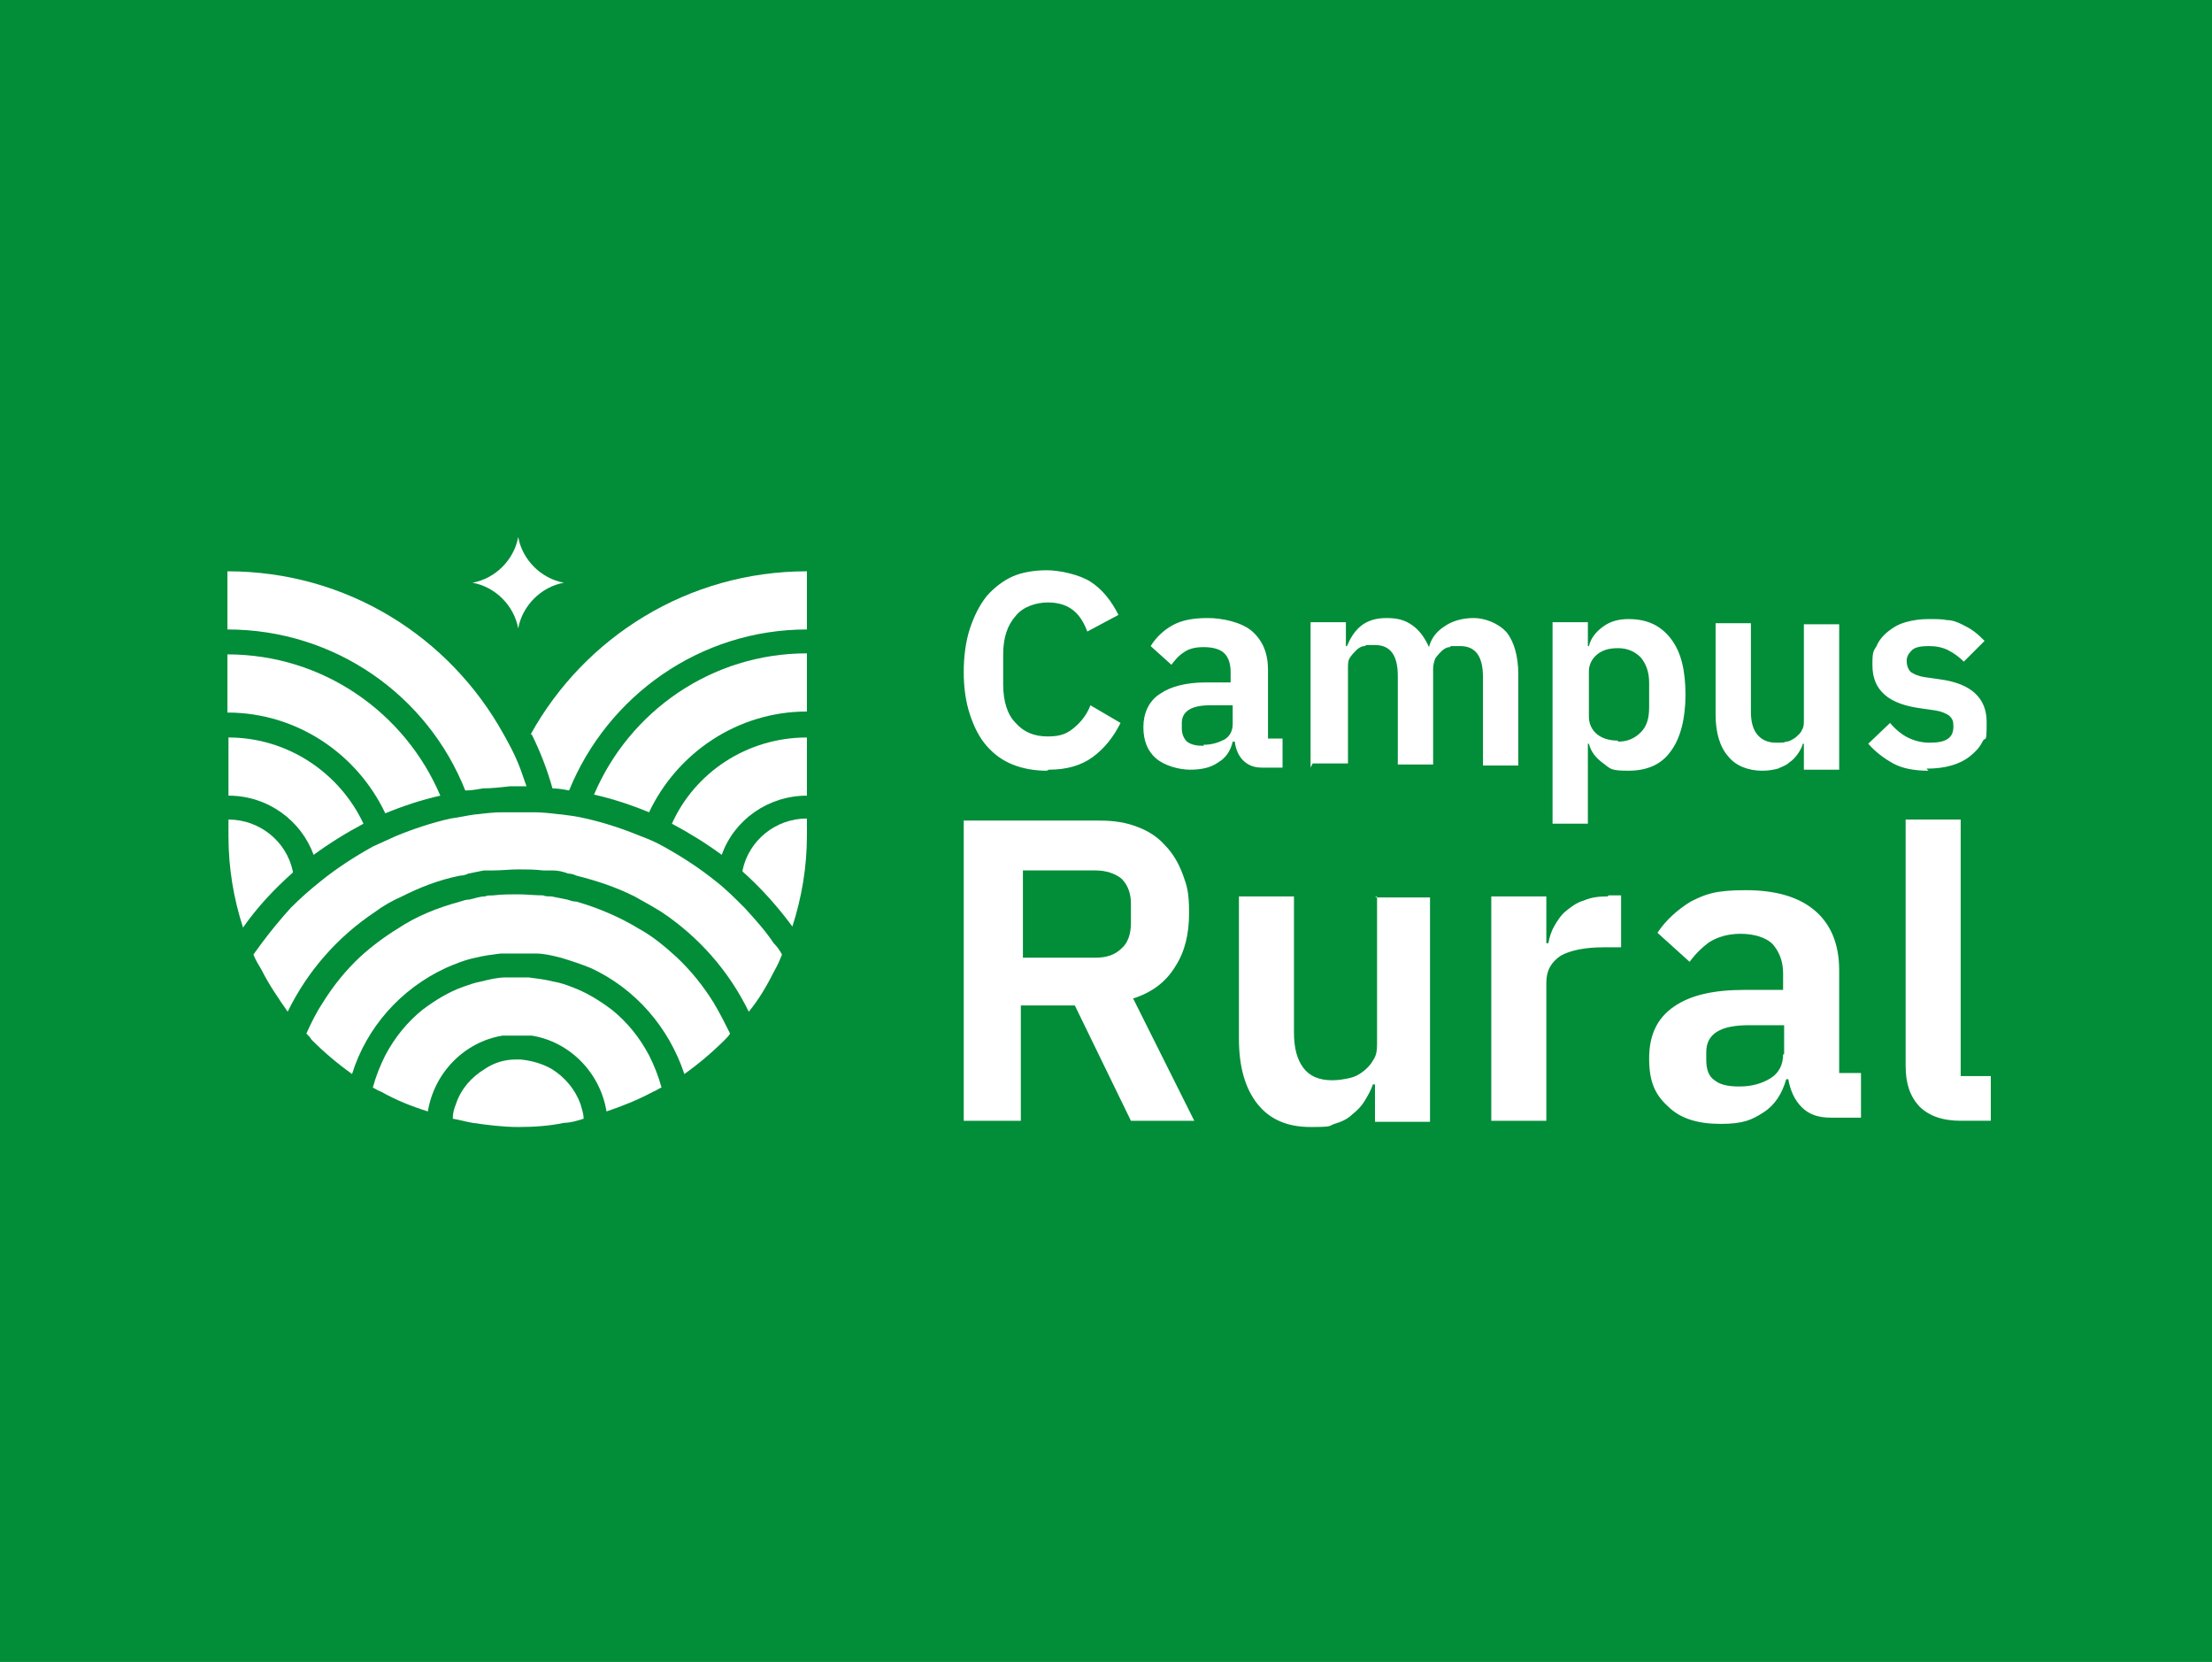
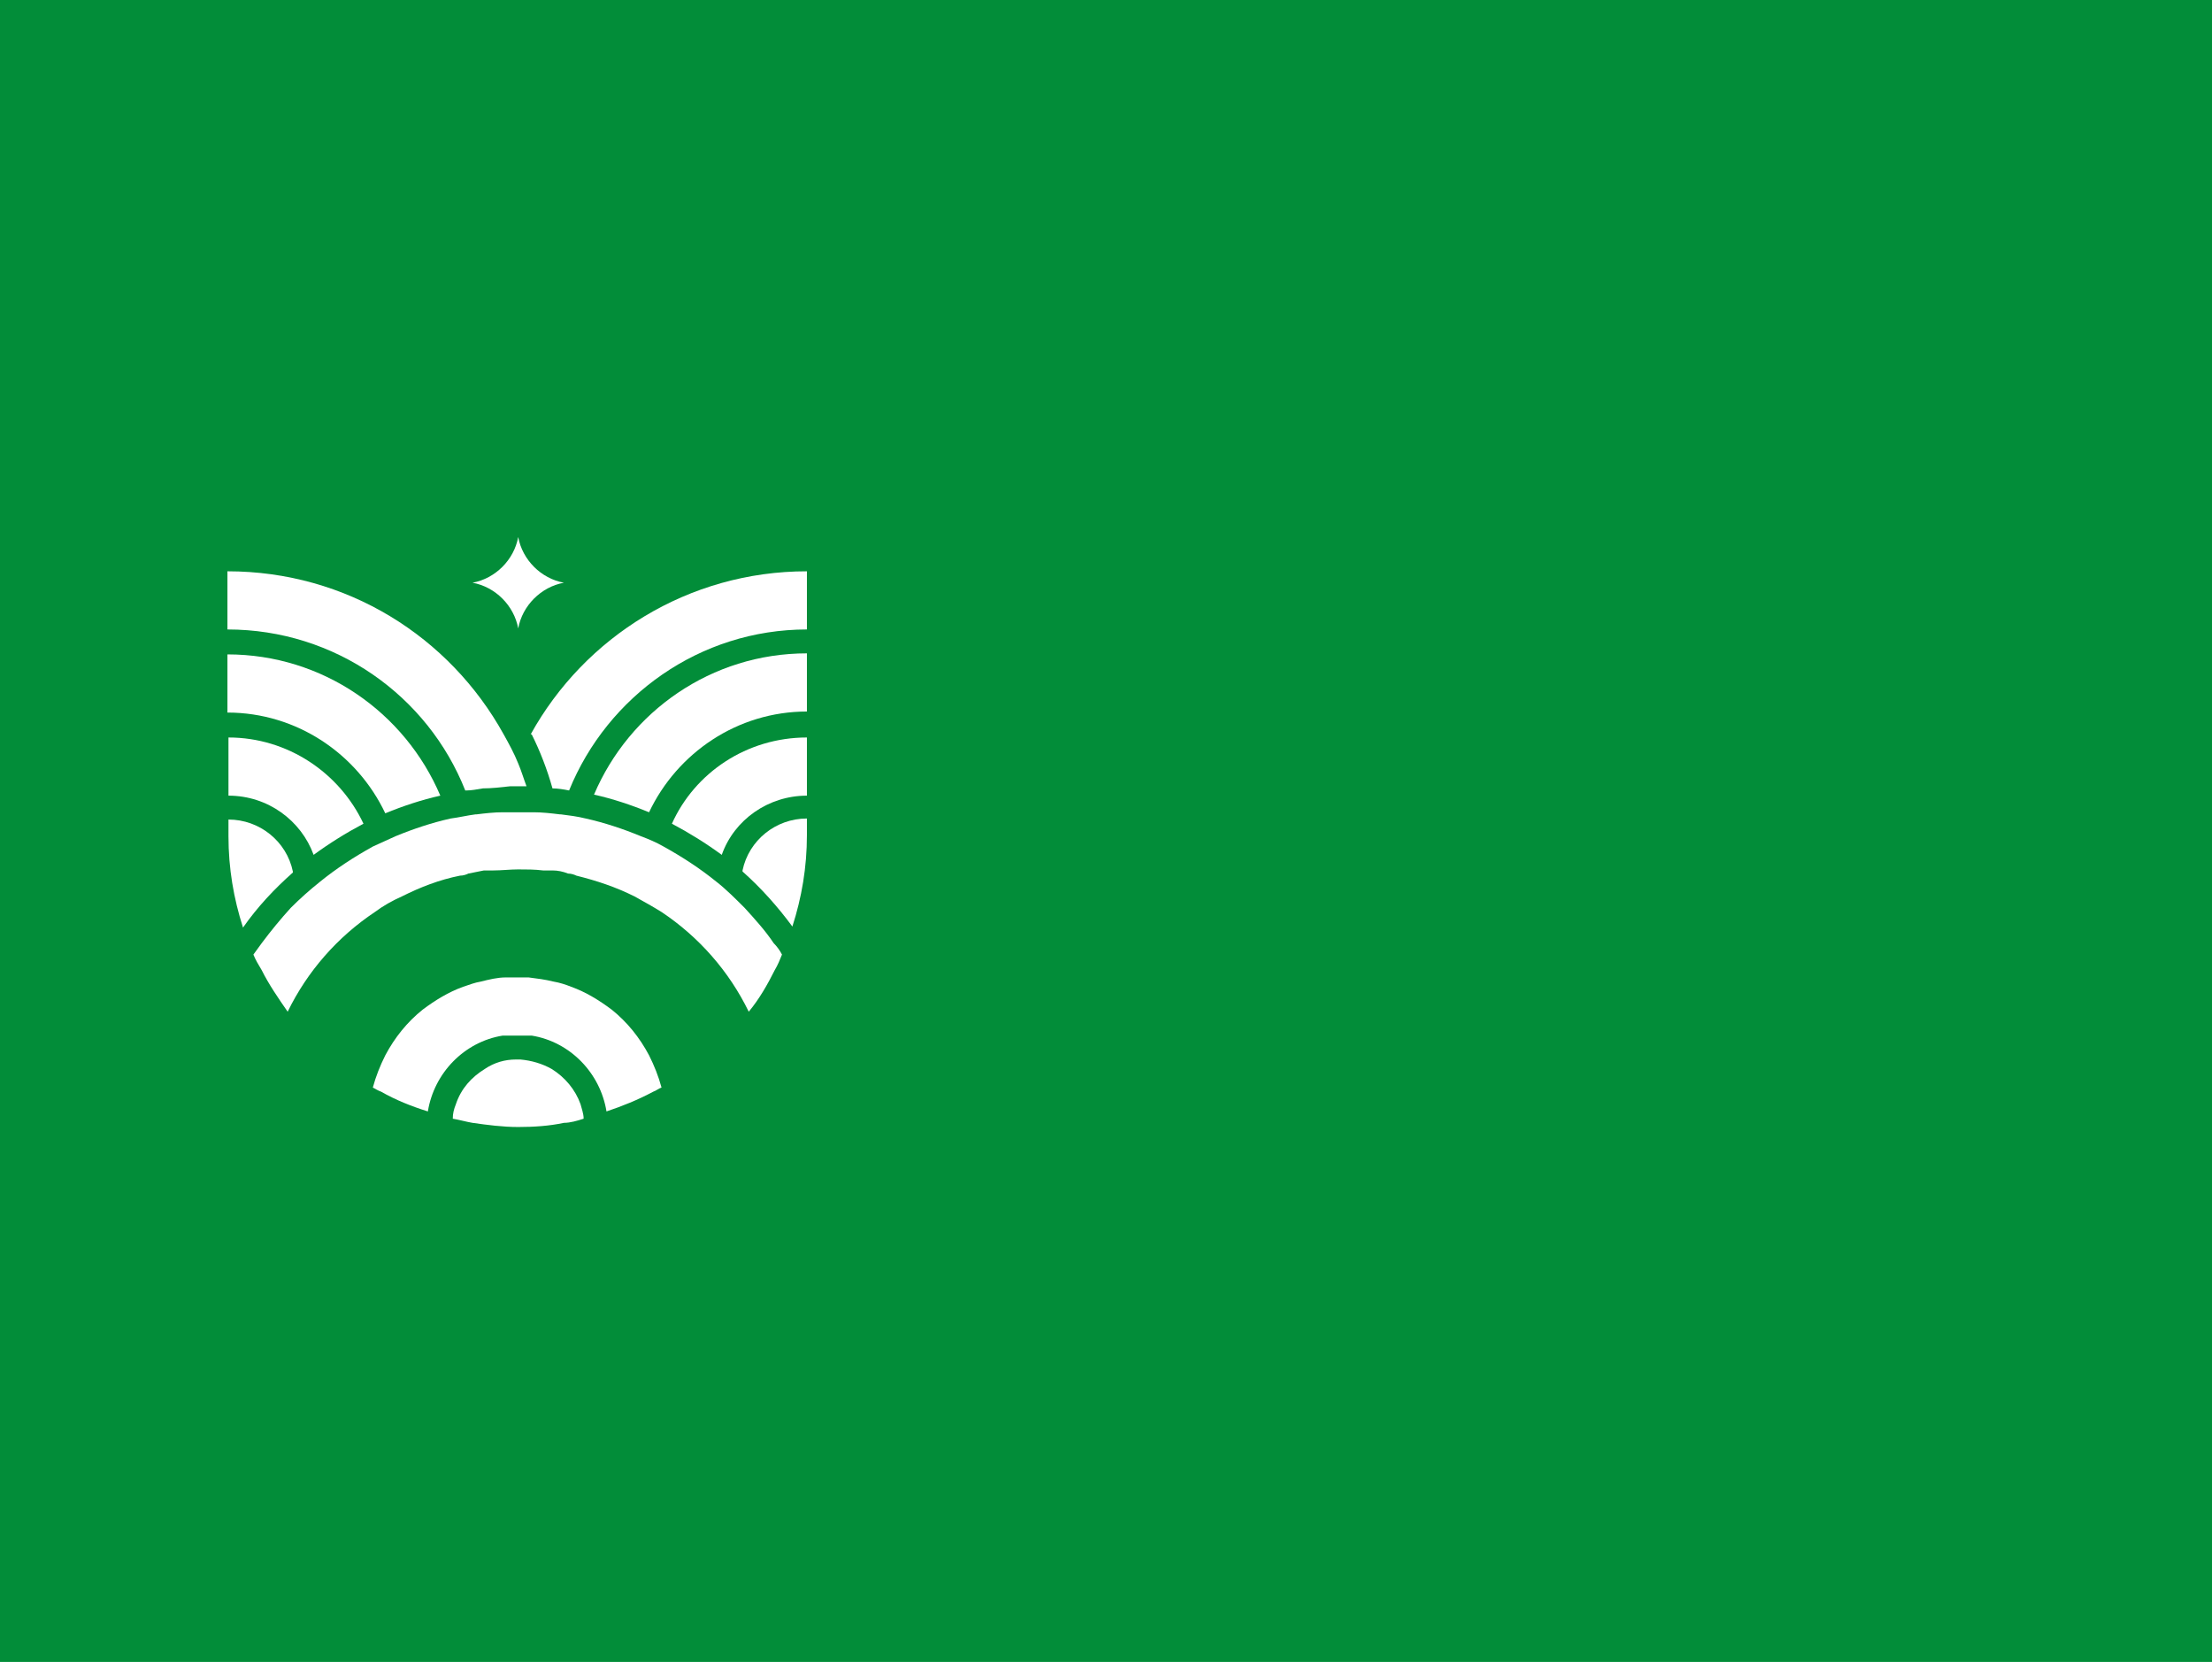
<svg xmlns="http://www.w3.org/2000/svg" id="Capa_1" data-name="Capa 1" version="1.1" viewBox="0 0 213 160">
  <defs>
    <style>
      .cls-1 {
        fill: #028d39;
      }

      .cls-1, .cls-2 {
        stroke-width: 0px;
      }

      .cls-2 {
        fill: #fff;
      }
    </style>
  </defs>
  <rect class="cls-1" x="-.2" width="214" height="160" />
  <g>
    <g>
      <path class="cls-2" d="M54.3,56.1s0,0,0,0c-2.2.4-4,2.2-4.4,4.4,0,0,0,0,0,0s0,0,0,0c-.4-2.2-2.2-4-4.4-4.4,0,0,0,0,0,0s0,0,0,0c2.2-.4,4-2.2,4.4-4.4,0,0,0,0,0,0s0,0,0,0c.4,2.2,2.2,4,4.4,4.4,0,0,0,0,0,0Z" />
      <g>
        <path class="cls-2" d="M28.2,83.9c-.6-2.9-3.2-5-6.2-5v1.6c0,3.1.5,6,1.4,8.8,1.4-2,3-3.7,4.8-5.3Z" />
        <path class="cls-2" d="M30.2,82.3c1.5-1.1,3.1-2.1,4.8-3-2.3-4.9-7.3-8.3-13-8.3v5.6c3.8,0,7,2.4,8.2,5.7Z" />
        <path class="cls-2" d="M37.1,78.3c1.7-.7,3.5-1.3,5.3-1.7-3.4-8-11.3-13.6-20.5-13.6v5.6c6.7,0,12.5,4,15.2,9.7Z" />
        <path class="cls-2" d="M53.1,102.9c-.9-.5-1.9-.8-3-.9,0,0-.1,0-.2,0s-.1,0-.2,0c-1.1,0-2.1.3-3,.9-1.3.8-2.3,1.9-2.8,3.4-.2.5-.3.9-.3,1.4.6.1,1.3.3,1.9.4,1.4.2,2.9.4,4.4.4s3-.1,4.4-.4c.6,0,1.3-.2,1.9-.4,0-.5-.2-1-.3-1.4-.5-1.4-1.5-2.6-2.8-3.4Z" />
        <path class="cls-2" d="M58.9,97.2c-1.2-.9-2.5-1.7-3.9-2.2-.5-.2-1.1-.4-1.7-.5-.8-.2-1.6-.3-2.4-.4-.4,0-.7,0-1.1,0s-.7,0-1.1,0h0c-.8,0-1.6.2-2.4.4-.6.1-1.1.3-1.7.5-1.4.5-2.7,1.3-3.9,2.2-1.5,1.2-2.7,2.7-3.6,4.4-.5,1-.9,2-1.2,3.1.2.1.5.3.8.4h0c1.4.8,2.9,1.4,4.5,1.9.6-3.7,3.5-6.7,7.2-7.3,0,0,.1,0,.2,0,.4,0,.8,0,1.2,0s.8,0,1.2,0c0,0,.1,0,.2,0,3.7.6,6.6,3.6,7.2,7.3,1.5-.5,3-1.1,4.5-1.9h0c.3-.1.5-.3.8-.4-.3-1.1-.7-2.1-1.2-3.1-.9-1.7-2.1-3.2-3.6-4.4Z" />
-         <path class="cls-2" d="M65.1,92.1c-1.1-1-2.3-2-3.6-2.7-1.8-1.1-3.9-2-6-2.6-.3,0-.6-.1-.9-.2h0c-.5-.1-1-.2-1.5-.3-.3,0-.6,0-.8-.1-.8,0-1.6-.1-2.4-.1s-1.6,0-2.4.1c-.3,0-.6,0-.8.1-.5,0-1,.2-1.5.3-.3,0-.6.1-.9.2-2.2.6-4.2,1.4-6,2.6-1.3.8-2.5,1.7-3.6,2.7-1.4,1.3-2.6,2.8-3.6,4.4-.6.9-1.1,1.9-1.6,3,.2.2.4.4.5.6,1.2,1.2,2.5,2.3,3.9,3.3,1.4-4.5,4.7-8.2,9-10.2.9-.4,1.9-.8,2.9-1,0,0,0,0,0,0,.8-.2,1.6-.3,2.4-.4.6,0,1.1,0,1.7,0s1.1,0,1.7,0h0c.8,0,1.6.2,2.4.4,0,0,0,0,0,0,1,.3,1.9.6,2.9,1,4.3,2,7.5,5.7,9,10.2,1.4-1,2.7-2.1,3.9-3.3.2-.2.4-.4.5-.6-.5-1-1-2-1.6-3-1-1.6-2.2-3.1-3.6-4.4Z" />
        <path class="cls-2" d="M74.5,90.8c-.8-1.2-1.8-2.3-2.8-3.4h0c-.9-.9-1.8-1.8-2.7-2.5-1.6-1.3-3.3-2.4-5.1-3.4-.7-.4-1.4-.7-2.2-1-1.7-.7-3.5-1.3-5.3-1.7-.8-.2-1.6-.3-2.4-.4,0,0,0,0-.1,0-.8-.1-1.7-.2-2.5-.2-.5,0-1,0-1.5,0s-1,0-1.5,0c-.8,0-1.7.1-2.5.2,0,0,0,0-.1,0-.8.1-1.6.3-2.4.4-1.8.4-3.6,1-5.3,1.7-.7.3-1.5.7-2.2,1-1.8,1-3.5,2.1-5.1,3.4-1,.8-1.9,1.6-2.8,2.5-1,1.1-1.9,2.2-2.8,3.4,0,0,0,0,0,0-.3.4-.5.7-.8,1.1.2.5.5,1,.8,1.5.7,1.4,1.6,2.7,2.5,4,1.9-3.9,4.8-7.2,8.4-9.6.8-.6,1.7-1.1,2.6-1.5,1.8-.9,3.6-1.6,5.6-2,.3,0,.6-.1.8-.2.5-.1,1-.2,1.5-.3.3,0,.6,0,.9,0,.8,0,1.6-.1,2.4-.1s1.6,0,2.4.1c.3,0,.6,0,.9,0,.5,0,1,.1,1.5.3.3,0,.6.1.8.2,2,.5,3.8,1.1,5.6,2,.9.5,1.8,1,2.6,1.5,3.6,2.4,6.5,5.7,8.4,9.6,1-1.2,1.8-2.6,2.5-4,.3-.5.5-1,.7-1.5-.2-.4-.5-.8-.8-1.1,0,0,0,0,0,0Z" />
        <path class="cls-2" d="M44.9,76.1c.5,0,1-.1,1.6-.2.8,0,1.7-.1,2.6-.2.3,0,.6,0,.8,0s.6,0,.8,0c-.3-.8-.5-1.5-.8-2.2-.4-1-.9-1.9-1.4-2.8-5.2-9.4-15.1-15.7-26.6-15.7v5.6c10.4,0,19.3,6.4,22.9,15.5Z" />
        <path class="cls-2" d="M51.2,70.7c.8,1.6,1.5,3.4,2,5.2.5,0,1.1.1,1.6.2,3.7-9.1,12.6-15.5,22.9-15.5v-5.6c-11.4,0-21.4,6.3-26.6,15.7Z" />
        <path class="cls-2" d="M57.2,76.5c1.8.4,3.6,1,5.3,1.7,2.7-5.7,8.5-9.7,15.2-9.7v-5.6c-9.2,0-17.1,5.6-20.5,13.6Z" />
        <path class="cls-2" d="M64.7,79.3c1.7.9,3.3,1.9,4.8,3,1.2-3.4,4.5-5.7,8.2-5.7v-5.6c-5.8,0-10.8,3.4-13,8.3Z" />
        <path class="cls-2" d="M71.5,83.9c1.8,1.6,3.4,3.4,4.8,5.3.9-2.8,1.4-5.7,1.4-8.8v-1.6c-3,0-5.6,2.1-6.2,5Z" />
      </g>
    </g>
-     <path class="cls-2" d="M100.8,74.2c-1.2,0-2.3-.2-3.3-.6-1-.4-1.8-1-2.5-1.8-.7-.8-1.2-1.8-1.6-3-.4-1.2-.6-2.6-.6-4.1s.2-3,.6-4.2c.4-1.2.9-2.2,1.6-3.1.7-.8,1.6-1.5,2.5-1.9s2.1-.6,3.3-.6,3.1.4,4.2,1.1c1.1.7,2,1.8,2.7,3.2l-3,1.6c-.3-.8-.7-1.5-1.3-2-.6-.5-1.4-.8-2.5-.8s-2.4.4-3.1,1.3c-.8.9-1.2,2.1-1.2,3.7v2.9c0,1.6.4,2.9,1.2,3.7.8.9,1.8,1.3,3.1,1.3s1.9-.3,2.6-.9c.7-.6,1.2-1.3,1.5-2.1l2.9,1.7c-.7,1.4-1.6,2.5-2.7,3.3-1.1.8-2.5,1.2-4.2,1.2ZM121.5,73.9c-.7,0-1.3-.2-1.8-.7-.4-.4-.7-1-.8-1.8h-.2c-.2.9-.7,1.6-1.4,2-.7.5-1.6.7-2.7.7s-2.5-.4-3.3-1.1c-.8-.7-1.2-1.7-1.2-3s.5-2.5,1.6-3.2c1-.7,2.5-1.1,4.4-1.1h2.4v-1c0-.8-.2-1.4-.6-1.8-.4-.4-1.1-.6-2-.6s-1.5.2-1.9.5c-.5.3-.9.8-1.2,1.2l-2-1.8c.5-.8,1.2-1.5,2.1-2s2-.7,3.4-.7,3.3.4,4.3,1.3c1,.9,1.5,2.1,1.5,3.7v6.6h1.4v2.8h-1.9ZM115.9,71.7c.8,0,1.4-.2,2-.5.5-.3.8-.8.8-1.5v-1.8h-2.2c-1.8,0-2.7.6-2.7,1.7v.5c0,.6.2,1,.5,1.3.4.3.9.4,1.6.4ZM126.2,73.9v-14h3.4v2.3h.1c.3-.7.7-1.4,1.3-1.9.6-.5,1.4-.8,2.5-.8s1.8.2,2.5.7c.7.5,1.2,1.2,1.6,2.1h0c.2-.8.7-1.5,1.5-2,.7-.5,1.7-.8,2.8-.8s2.4.5,3.2,1.4c.7.9,1.1,2.3,1.1,4v8.8h-3.4v-8.5c0-2-.7-3-2.2-3s-.7,0-1,.1c-.3,0-.6.2-.8.4-.2.2-.4.4-.6.7-.1.3-.2.6-.2,1v9.2h-3.4v-8.5c0-2-.7-3-2.2-3s-.6,0-1,.1c-.3,0-.6.2-.8.4-.2.2-.4.4-.6.7-.2.3-.2.6-.2,1v9.2h-3.4ZM149.5,59.9h3.4v2.3h.1c.2-.8.7-1.4,1.4-1.9.7-.5,1.5-.7,2.4-.7,1.8,0,3.1.6,4.1,1.9s1.4,3.1,1.4,5.4-.5,4.2-1.4,5.4c-.9,1.3-2.3,1.9-4.1,1.9s-1.7-.2-2.4-.7c-.7-.5-1.2-1.1-1.4-1.9h-.1v7.7h-3.4v-19.3ZM155.8,71.4c.9,0,1.6-.3,2.2-.9.6-.6.8-1.4.8-2.4v-2.4c0-1-.3-1.8-.8-2.4-.6-.6-1.3-.9-2.2-.9s-1.5.2-2,.6c-.5.4-.8,1-.8,1.6v4.4c0,.7.3,1.3.8,1.7.5.4,1.2.6,2,.6ZM173.7,71.6h-.1c-.1.4-.3.7-.5,1-.2.3-.5.6-.8.8-.3.3-.7.4-1.1.6-.4.1-.9.2-1.5.2-1.4,0-2.6-.5-3.3-1.4-.8-.9-1.2-2.3-1.2-4v-8.8h3.4v8.5c0,1,.2,1.7.6,2.2.4.5,1,.8,1.8.8s.7,0,1-.1c.3,0,.6-.2.9-.4.2-.2.5-.4.6-.7.2-.3.2-.6.2-1v-9.2h3.4v14h-3.4v-2.3ZM185.7,74.2c-1.3,0-2.5-.2-3.4-.7-.9-.5-1.7-1.1-2.4-1.9l2.1-2c.5.6,1.1,1.1,1.7,1.4.6.3,1.3.5,2.1.5s1.4-.1,1.8-.4c.4-.3.5-.7.5-1.2s-.1-.7-.4-1c-.3-.2-.7-.4-1.3-.5l-1.4-.2c-1.5-.2-2.7-.6-3.5-1.3-.8-.7-1.2-1.6-1.2-2.9s.1-1.3.4-1.8c.2-.5.6-1,1.1-1.4.5-.4,1-.7,1.7-.9.7-.2,1.4-.3,2.2-.3s1.3,0,1.8.1c.5,0,1,.2,1.4.4.4.2.8.4,1.2.7.4.3.7.6,1,.9l-2,2c-.4-.4-.9-.8-1.5-1.1-.6-.3-1.2-.4-1.9-.4s-1.3.1-1.6.4c-.3.3-.5.6-.5,1s.1.8.4,1.1c.3.2.7.4,1.4.5l1.4.2c3,.4,4.5,1.8,4.5,4.1s-.1,1.3-.4,1.9c-.3.6-.7,1-1.2,1.4-.5.4-1.1.7-1.8.9-.7.2-1.5.3-2.4.3ZM109.2,96.1c1.8-.6,3.1-1.6,4-3.1.9-1.4,1.3-3.1,1.3-5.1s-.2-2.6-.6-3.7c-.4-1.1-1-2.1-1.7-2.8-.7-.8-1.6-1.4-2.7-1.8-1-.4-2.2-.6-3.6-.6h-13.1v28.9h5.5v-11.1h5.2l5.4,11.1h6.1l-5.9-11.8ZM108.9,88.9c0,1-.3,1.9-.9,2.4-.6.6-1.4.9-2.5.9h-7v-8.4h7c1,0,1.9.3,2.5.8.6.6.9,1.4.9,2.4v1.9ZM132.6,86.3v14.3c0,.6-.1,1.1-.4,1.5-.2.4-.6.8-1,1.1-.4.3-.8.5-1.3.6-.5.1-1,.2-1.6.2-1.3,0-2.2-.4-2.8-1.2s-.9-1.9-.9-3.4v-13.1h-5.3v13.7c0,2.7.6,4.8,1.8,6.3s2.9,2.2,5.1,2.2,1.7-.1,2.3-.3c.7-.2,1.3-.5,1.7-.9.5-.4.9-.8,1.2-1.3.3-.5.6-1,.8-1.6h.2v3.6h5.3v-21.6h-5.3ZM154.8,86.3c-.9,0-1.6.1-2.3.4-.7.2-1.2.6-1.7,1-.5.4-.8.9-1.1,1.4-.3.5-.5,1.1-.6,1.7h-.2v-4.5h-5.3v21.6h5.3v-13.3c0-1.2.5-2,1.4-2.6.9-.5,2.3-.8,4.1-.8h1.7v-5h-1.2ZM177.1,103.6v-10.2c0-2.5-.8-4.4-2.3-5.7-1.5-1.3-3.7-2-6.7-2s-3.9.4-5.3,1.1c-1.3.8-2.4,1.8-3.2,3l3.1,2.8c.5-.7,1.2-1.4,1.9-1.9.8-.5,1.8-.8,3-.8s2.4.3,3.1,1c.6.7,1,1.6,1,2.8v1.6h-3.7c-3,0-5.2.5-6.8,1.6-1.6,1.1-2.4,2.7-2.4,5s.6,3.5,1.8,4.6c1.2,1.2,2.9,1.7,5.1,1.7s3-.4,4.1-1.1c1.1-.7,1.8-1.8,2.2-3.2h.2c.2,1.1.6,2,1.3,2.7.7.7,1.6,1,2.8,1h2.9v-4.3h-2.2ZM171.7,101.5c0,1-.4,1.8-1.2,2.3-.8.5-1.8.8-3,.8s-1.9-.2-2.4-.6c-.6-.4-.8-1.1-.8-2v-.7c0-1.8,1.4-2.6,4.1-2.6h3.4v2.8ZM188.8,103.6v-24.7h-5.3v23.7c0,1.7.4,2.9,1.3,3.9.9.9,2.2,1.4,4,1.4h2.9v-4.3h-2.9Z" />
  </g>
</svg>